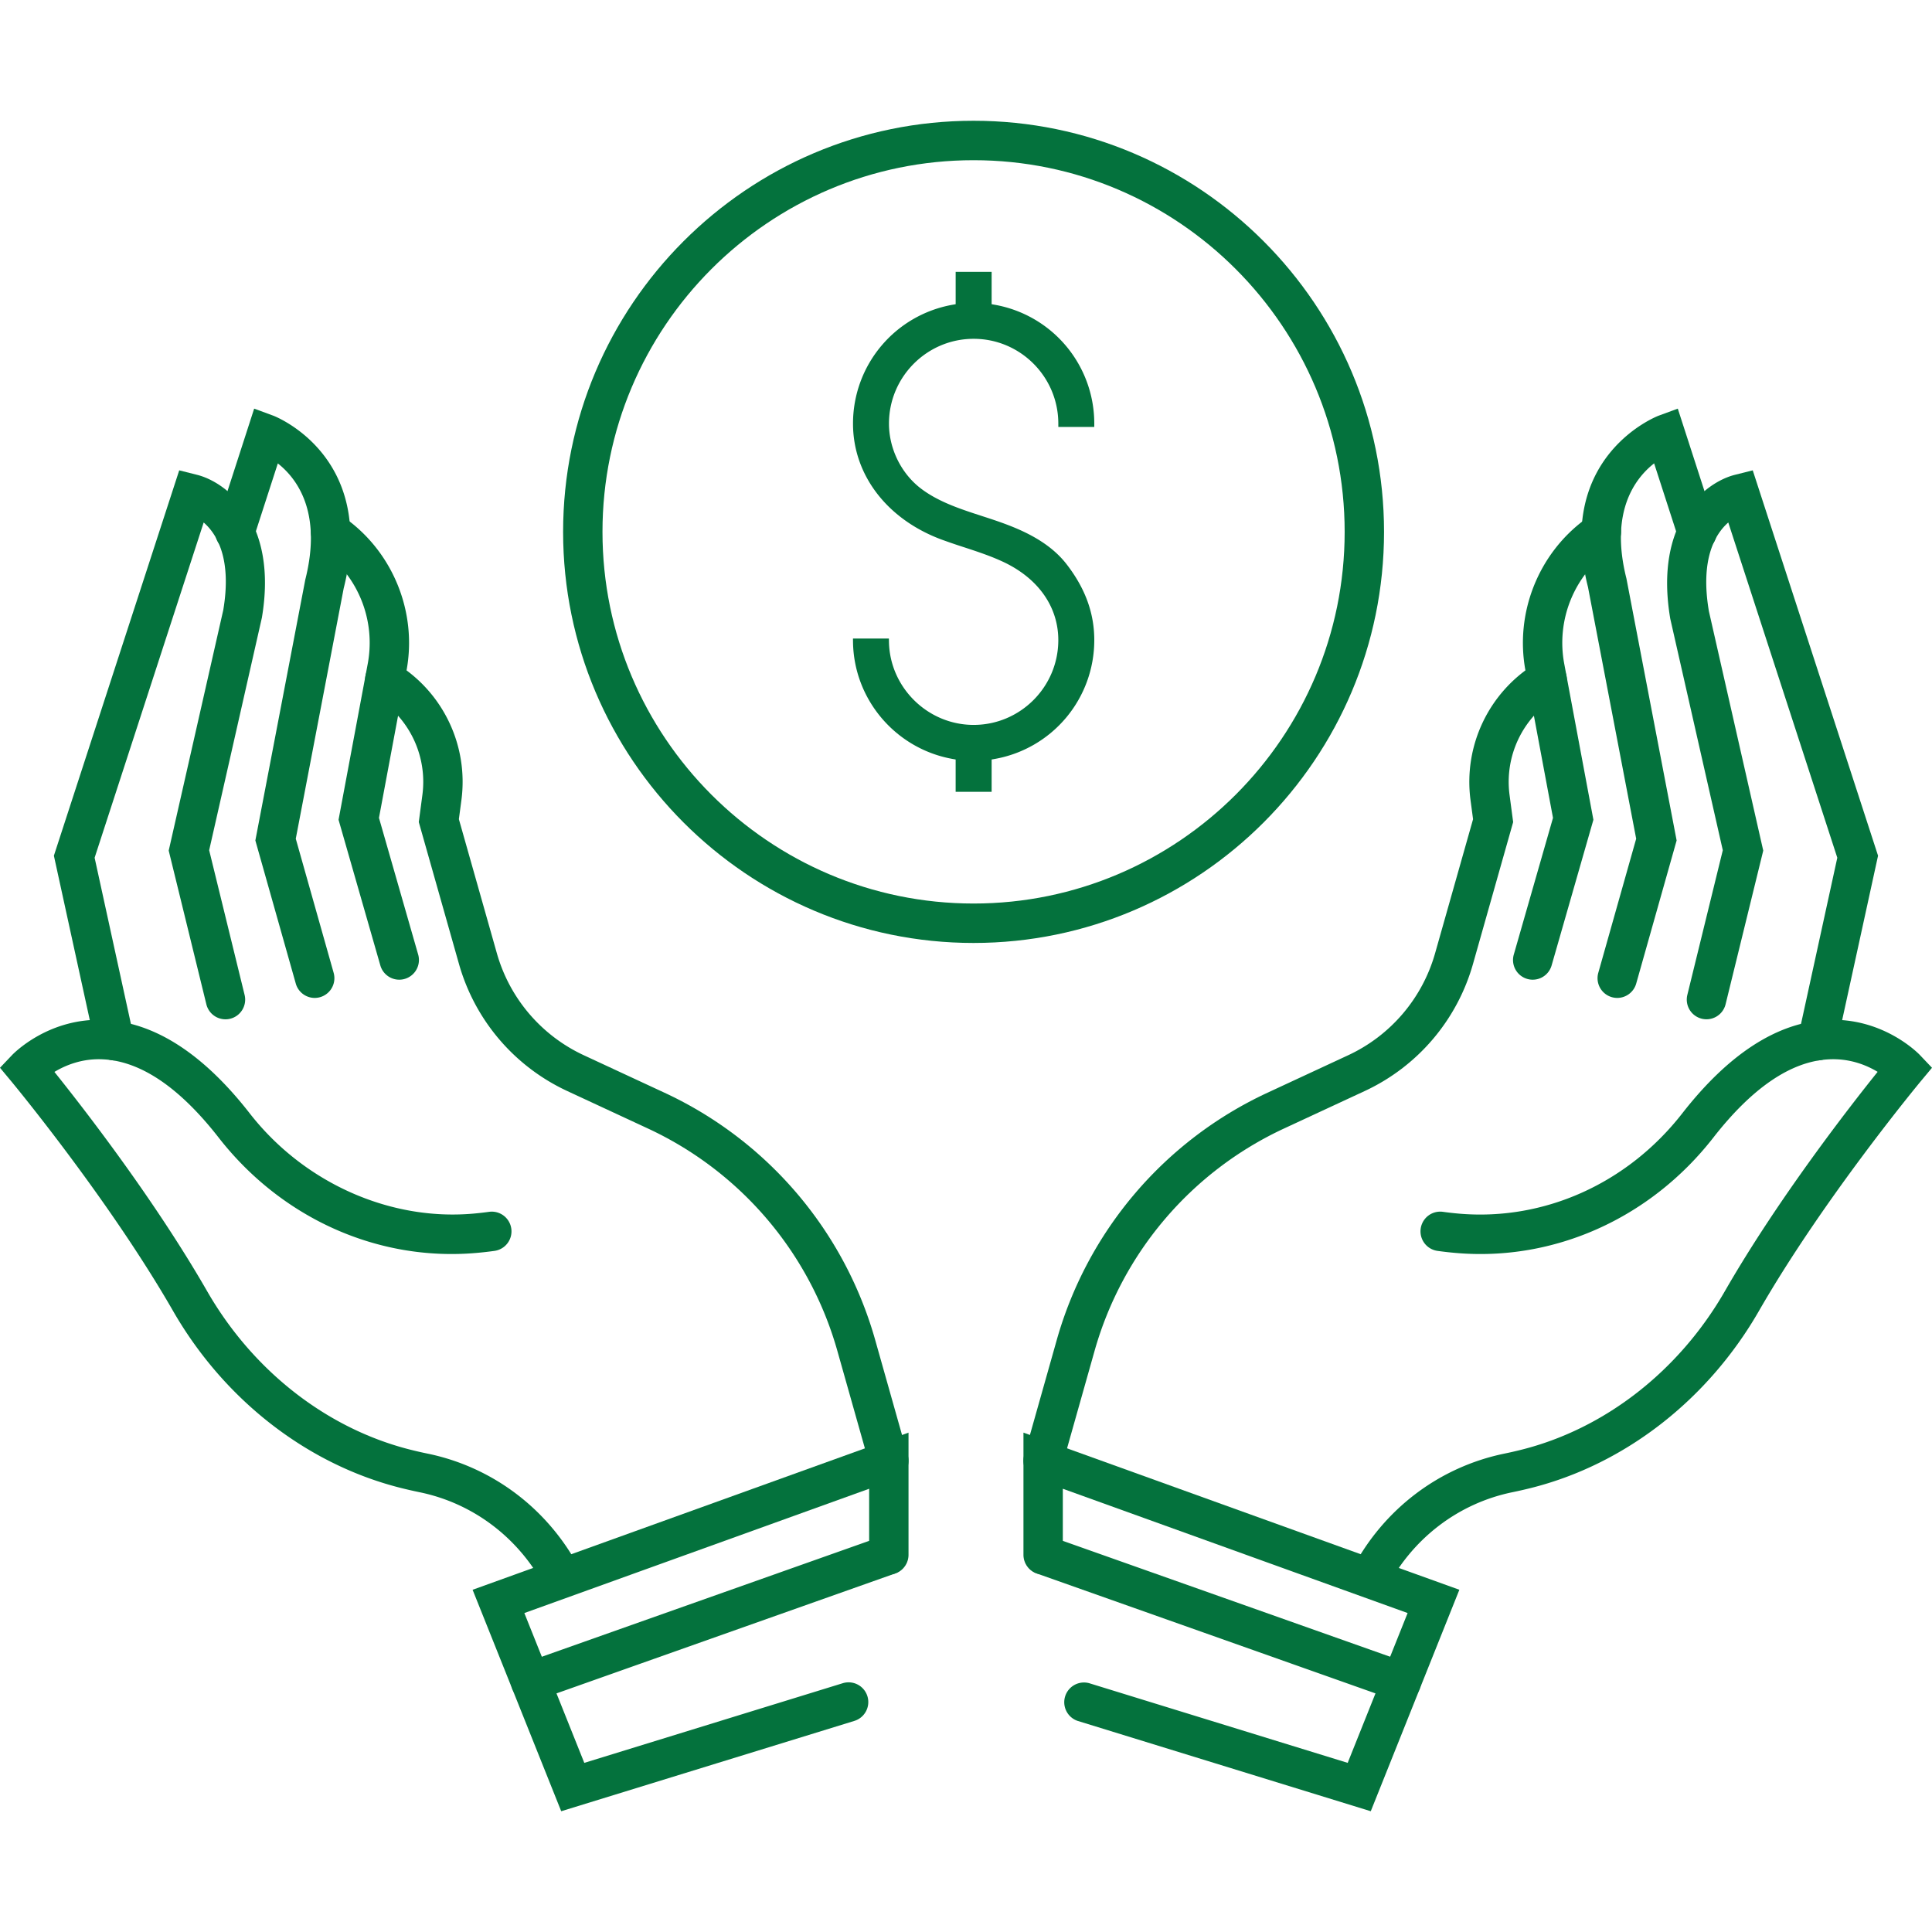
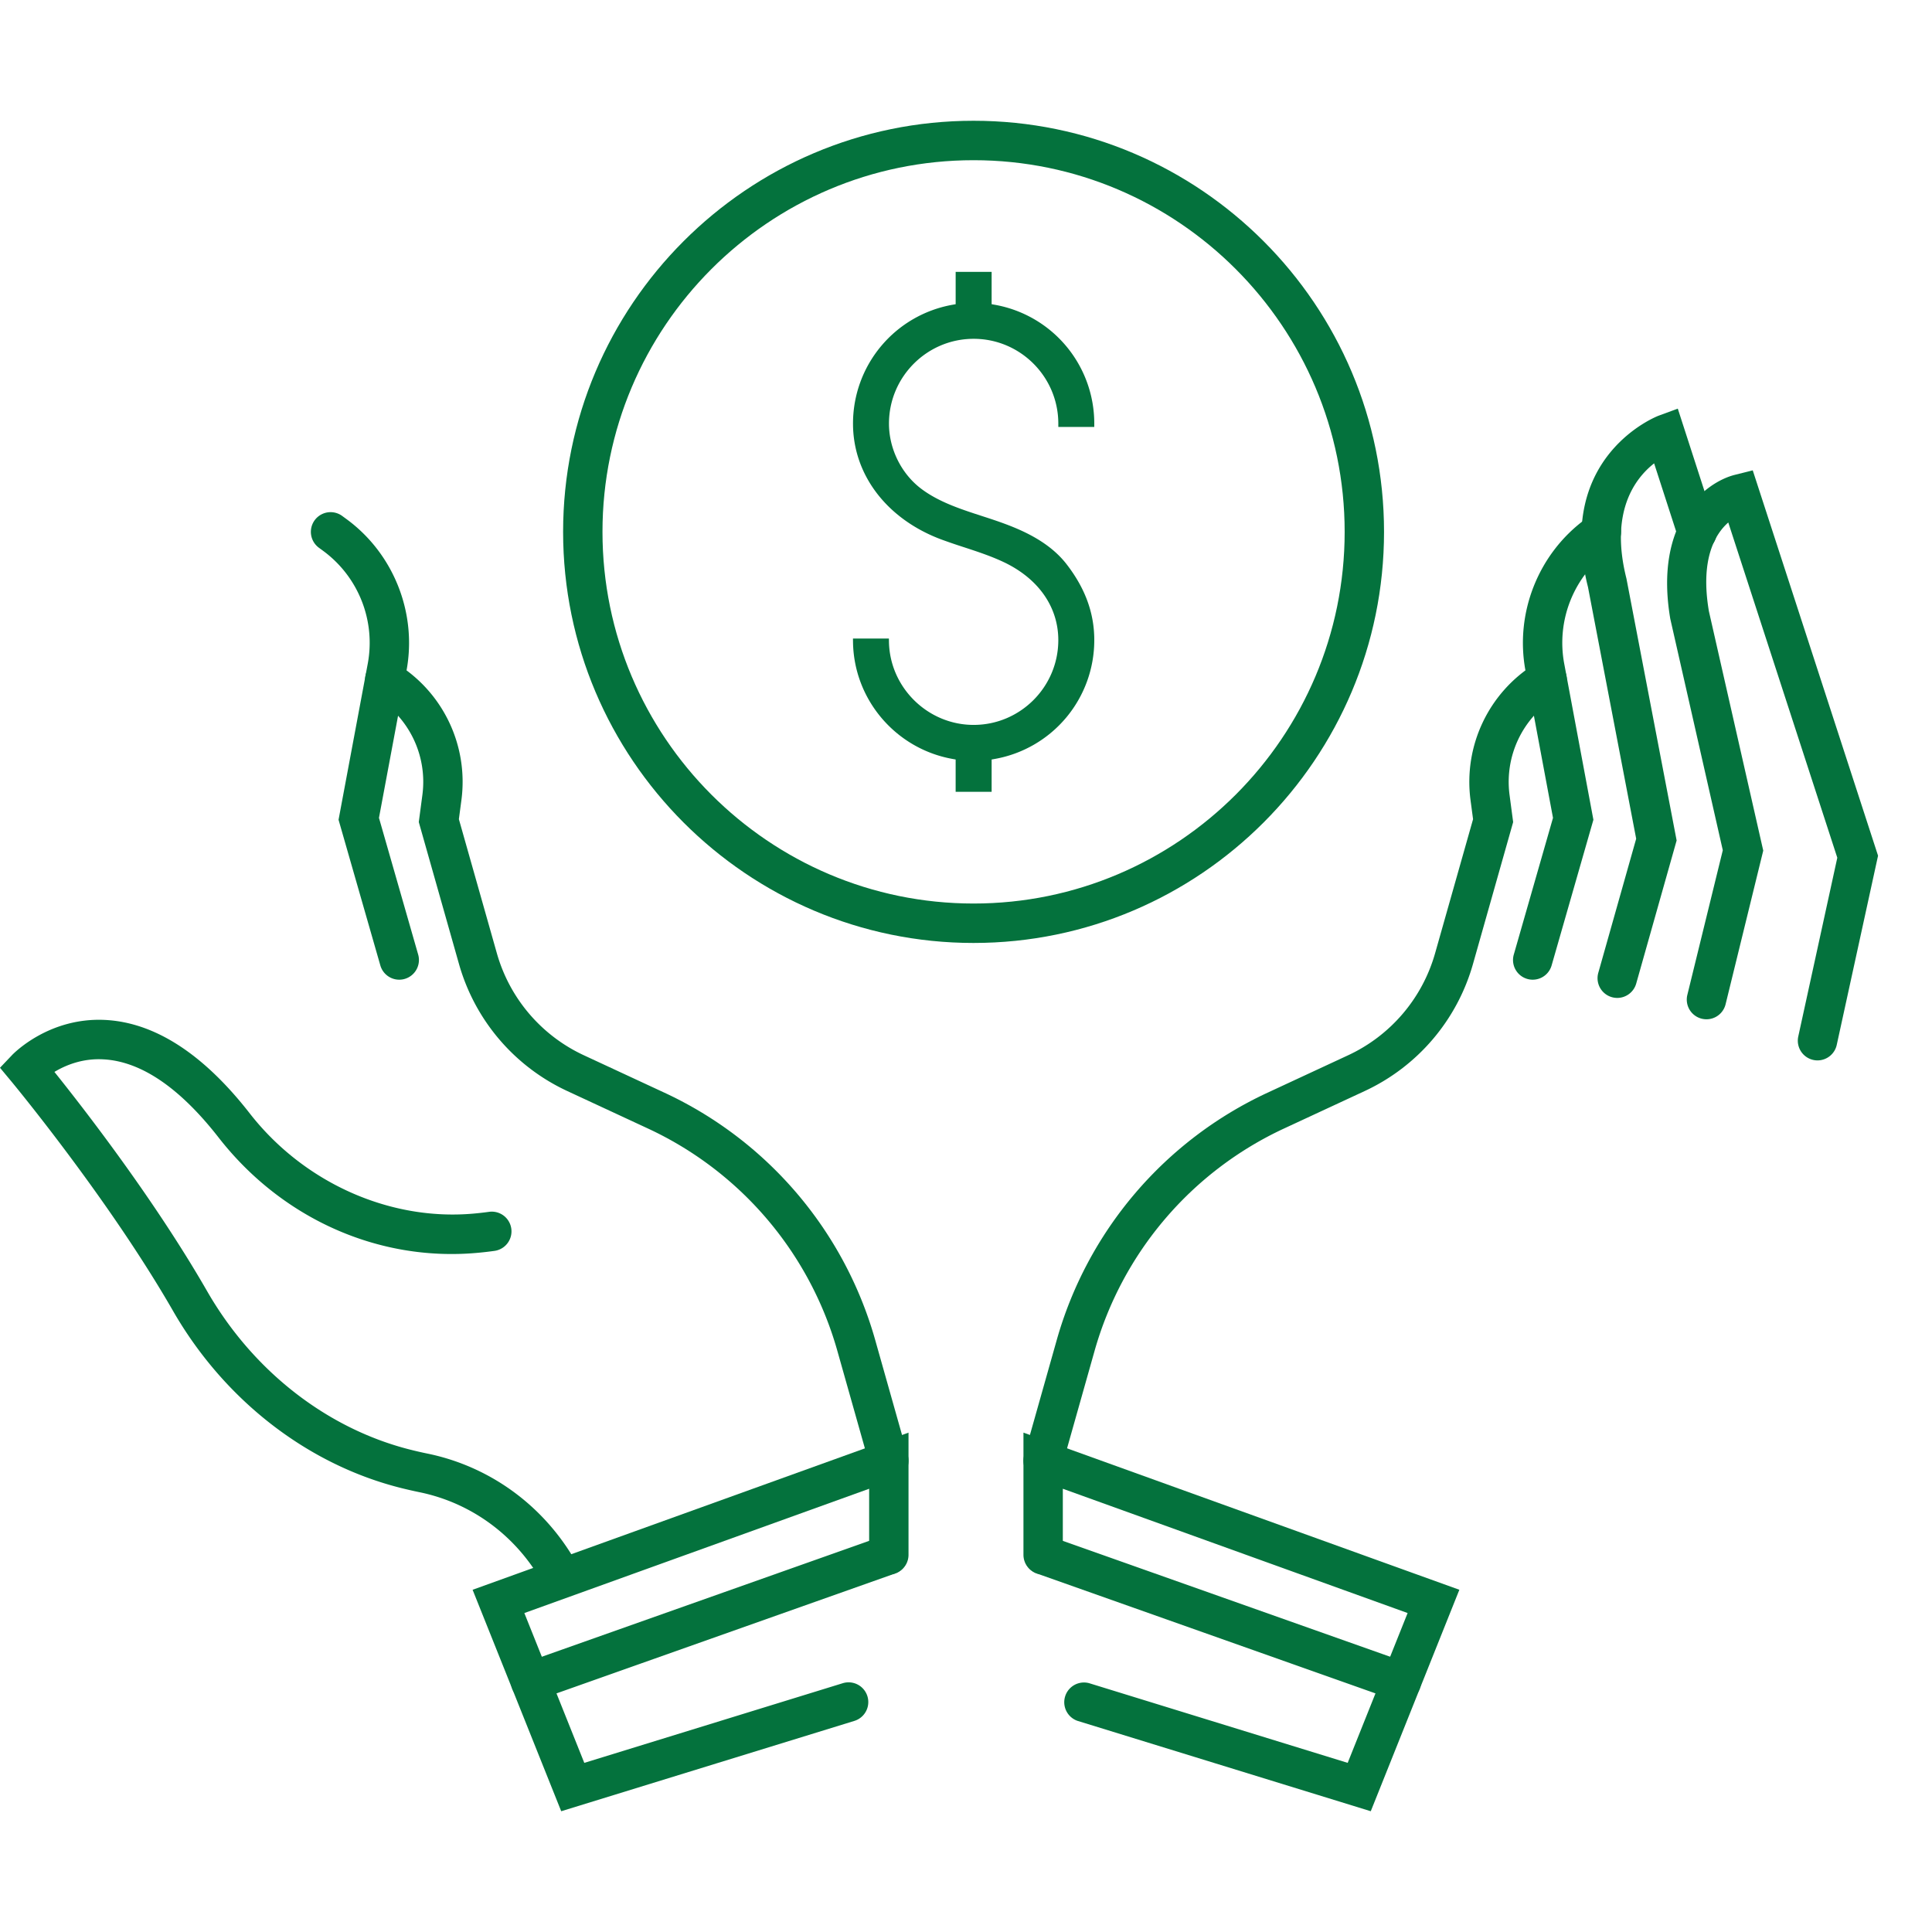
<svg xmlns="http://www.w3.org/2000/svg" preserveAspectRatio="xMidYMid meet" data-bbox="20 30 160.003 140" viewBox="20 30 160.003 140" height="200" width="200" data-type="color" role="presentation" aria-hidden="true" aria-label="">
  <g>
    <path d="M93.612 142.608c-.711 0-1.365-.47-1.568-1.189l-2.693-9.533a28.982 28.982 0 0 0-15.692-18.428l-6.68-3.103a16.573 16.573 0 0 1-8.969-10.528l-3.327-11.745.299-2.258a8.224 8.224 0 0 0-3.807-8.058l-.165-.102a1.635 1.635 0 0 1-.527-2.249 1.63 1.63 0 0 1 2.245-.528l.164.102a11.496 11.496 0 0 1 5.322 11.264l-.211 1.587 3.143 11.095a13.31 13.31 0 0 0 7.204 8.456l6.68 3.103a32.238 32.238 0 0 1 17.458 20.501l2.693 9.533a1.634 1.634 0 0 1-1.569 2.08z" fill="#04723D" data-color="1" />
    <path d="M66.558 152.306a1.63 1.63 0 0 1-1.443-.871c-2.15-4.078-5.927-6.941-10.365-7.854a39.079 39.079 0 0 1-1.511-.344c-7.775-1.942-14.668-7.292-18.912-14.678-5.355-9.318-13.316-18.915-13.396-19.012L20 108.428l1.002-1.054c.122-.128 3.046-3.136 7.694-2.907 4.109.202 8.141 2.805 11.986 7.738 4.469 5.732 11.561 8.911 18.496 8.304a26.69 26.69 0 0 0 1.327-.15 1.632 1.632 0 0 1 .444 3.235c-.504.07-1 .126-1.487.168-8.145.72-16.13-2.853-21.351-9.547-3.235-4.15-6.456-6.332-9.575-6.485-1.73-.092-3.127.499-4.029 1.042 2.394 2.984 8.275 10.551 12.646 18.158 3.805 6.621 9.955 11.409 16.875 13.138.448.112.907.218 1.378.314 5.396 1.111 9.987 4.585 12.593 9.529a1.635 1.635 0 0 1-1.441 2.395z" fill="#04723D" data-color="1" />
-     <path d="M29.477 107.818c-.75 0-1.425-.521-1.592-1.285l-3.422-15.668 10.38-31.914 1.475.371c2.445.613 6.714 3.876 5.37 11.835l-4.365 19.256 2.934 11.98c.215.876-.32 1.76-1.195 1.975a1.63 1.63 0 0 1-1.972-1.197l-3.118-12.728 4.518-19.919c.715-4.247-.521-6.297-1.622-7.255l-9.032 27.766 3.234 14.802a1.633 1.633 0 0 1-1.593 1.981z" fill="#04723D" data-color="1" />
-     <path d="M46.064 102.644c-.711 0-1.365-.47-1.568-1.189l-3.348-11.851 4.135-21.6c1.406-5.568-.671-8.361-2.274-9.627l-2.005 6.197a1.63 1.63 0 1 1-3.101-1.007l3.146-9.727 1.591.586c.086.032 8.603 3.305 5.825 14.287l-3.97 20.746 3.137 11.107a1.634 1.634 0 0 1-1.568 2.078z" fill="#04723D" data-color="1" />
    <path d="M53.064 101.134a1.63 1.63 0 0 1-1.566-1.183l-3.46-12.061 2.422-12.947a9.451 9.451 0 0 0-3.677-9.309l-.369-.271a1.631 1.631 0 1 1 1.927-2.634l.369.271c3.9 2.862 5.844 7.785 4.954 12.545l-2.279 12.188 3.246 11.317a1.632 1.632 0 0 1-1.567 2.084z" fill="#04723D" data-color="1" />
    <path d="m66.478 170-7.338-18.34 36.101-13.014v10.118a1.63 1.63 0 1 1-3.26 0v-5.471l-28.556 10.294 4.965 12.408 21.414-6.6a1.633 1.633 0 0 1 .959 3.122L66.478 170z" fill="#04723D" data-color="1" />
    <path d="M63.941 160.902a1.634 1.634 0 0 1-.543-3.174l29.67-10.505a1.634 1.634 0 0 1 1.087 3.08l-29.67 10.505c-.18.063-.363.094-.544.094z" fill="#04723D" data-color="1" />
    <path d="M106.388 142.608a1.634 1.634 0 0 1-1.57-2.078l2.692-9.533a32.247 32.247 0 0 1 17.458-20.501l6.68-3.103a13.318 13.318 0 0 0 7.205-8.456l3.142-11.095-.211-1.587a11.499 11.499 0 0 1 5.323-11.264l.16-.1a1.63 1.63 0 0 1 2.246.523 1.634 1.634 0 0 1-.522 2.249l-.164.102a8.23 8.23 0 0 0-3.811 8.061l.299 2.257-3.325 11.745a16.58 16.58 0 0 1-8.97 10.528l-6.681 3.103a28.99 28.99 0 0 0-15.693 18.428l-2.692 9.533a1.628 1.628 0 0 1-1.566 1.188z" fill="#04723D" data-color="1" />
-     <path d="M133.444 152.306a1.632 1.632 0 0 1-1.44-2.395c2.605-4.946 7.194-8.419 12.592-9.53a32.5 32.5 0 0 0 1.378-.314c6.92-1.729 13.071-6.517 16.875-13.138 4.376-7.611 10.26-15.183 12.651-18.163-.905-.547-2.312-1.136-4.084-1.034-3.103.175-6.308 2.356-9.525 6.483-5.221 6.694-13.202 10.268-21.352 9.547-.486-.042-.98-.098-1.485-.168a1.633 1.633 0 0 1 .443-3.236c.45.062.892.112 1.326.15 7.051.614 13.961-2.486 18.498-8.305 3.846-4.932 7.879-7.535 11.987-7.737 4.649-.228 7.571 2.779 7.693 2.908l1.002 1.054-.931 1.118c-.08.096-8.04 9.694-13.396 19.012-4.244 7.385-11.137 12.735-18.912 14.678-.491.122-.995.238-1.511.344-4.438.913-8.215 3.776-10.364 7.854-.294.555-.86.871-1.445.872z" fill="#04723D" data-color="1" />
    <path d="M170.523 107.818a1.633 1.633 0 0 1-1.595-1.982l3.232-14.802-9.029-27.765c-1.095.963-2.333 3.033-1.606 7.344l4.502 19.83-3.119 12.728a1.63 1.63 0 1 1-3.167-.778l2.936-11.98-4.349-19.167c-1.362-8.048 2.908-11.311 5.353-11.924l1.476-.371 10.378 31.914-3.421 15.668a1.631 1.631 0 0 1-1.591 1.285z" fill="#04723D" data-color="1" />
    <path d="M153.936 102.644a1.634 1.634 0 0 1-1.57-2.079l3.138-11.106-3.991-20.84c-2.755-10.888 5.759-14.161 5.846-14.193l1.591-.586 3.147 9.727a1.634 1.634 0 0 1-1.048 2.057 1.631 1.631 0 0 1-2.053-1.05l-2.006-6.201c-1.601 1.257-3.686 4.03-2.293 9.538l4.157 21.693-3.348 11.851a1.636 1.636 0 0 1-1.57 1.189z" fill="#04723D" data-color="1" />
    <path d="M146.936 101.134a1.63 1.63 0 0 1-1.567-2.084l3.246-11.317-2.278-12.188c-.891-4.759 1.053-9.683 4.953-12.545l.369-.271a1.63 1.63 0 0 1 2.279.352 1.634 1.634 0 0 1-.352 2.282l-.369.271a9.45 9.45 0 0 0-3.676 9.309l2.42 12.947-3.46 12.061a1.628 1.628 0 0 1-1.565 1.183z" fill="#04723D" data-color="1" />
    <path d="m133.523 170-24.285-7.484a1.634 1.634 0 0 1 .959-3.122l21.415 6.6 4.963-12.408-28.555-10.294v5.471a1.63 1.63 0 1 1-3.26 0v-10.118l36.1 13.014L133.523 170z" fill="#04723D" data-color="1" />
    <path d="M136.059 160.902c-.18 0-.364-.031-.543-.094l-29.67-10.505a1.634 1.634 0 0 1 1.087-3.08l29.67 10.505a1.634 1.634 0 0 1-.544 3.174z" fill="#04723D" data-color="1" />
    <path d="M99.144 85.577v-2.679l-.273-.049c-4.704-.851-8.164-4.925-8.227-9.689l-.004-.279h2.976l.005.269c.069 3.795 3.215 6.883 7.013 6.883 3.866 0 7.012-3.15 7.012-7.023 0-2.738-1.641-5.089-4.503-6.451-1.052-.5-2.185-.872-3.282-1.232a50.124 50.124 0 0 1-1.892-.647c-4.518-1.684-7.325-5.362-7.325-9.598a9.987 9.987 0 0 1 8.227-9.841l.274-.049v-2.677h2.979v2.677l.274.049a9.987 9.987 0 0 1 8.227 9.841v.276h-2.978v-.276c0-3.874-3.145-7.024-7.012-7.024-3.867 0-7.013 3.15-7.013 7.024 0 2.096 1.032 4.17 2.693 5.411 1.454 1.088 3.254 1.672 4.995 2.238.519.168 1.034.335 1.538.515 1.796.639 4.044 1.614 5.491 3.489 1.538 1.99 2.286 4.043 2.286 6.275a9.988 9.988 0 0 1-8.227 9.84l-.274.049v2.677h-2.98z" fill="#04723D" data-color="1" />
    <path d="M100.628 98.092c-18.743 0-33.993-15.273-33.993-34.046S81.885 30 100.628 30c18.745 0 33.994 15.273 33.994 34.046s-15.249 34.046-33.994 34.046zm0-64.826c-16.945 0-30.732 13.808-30.732 30.78s13.786 30.78 30.732 30.78c16.946 0 30.733-13.808 30.733-30.78s-13.787-30.78-30.733-30.78z" fill="#04723D" data-color="1" />
  </g>
</svg>